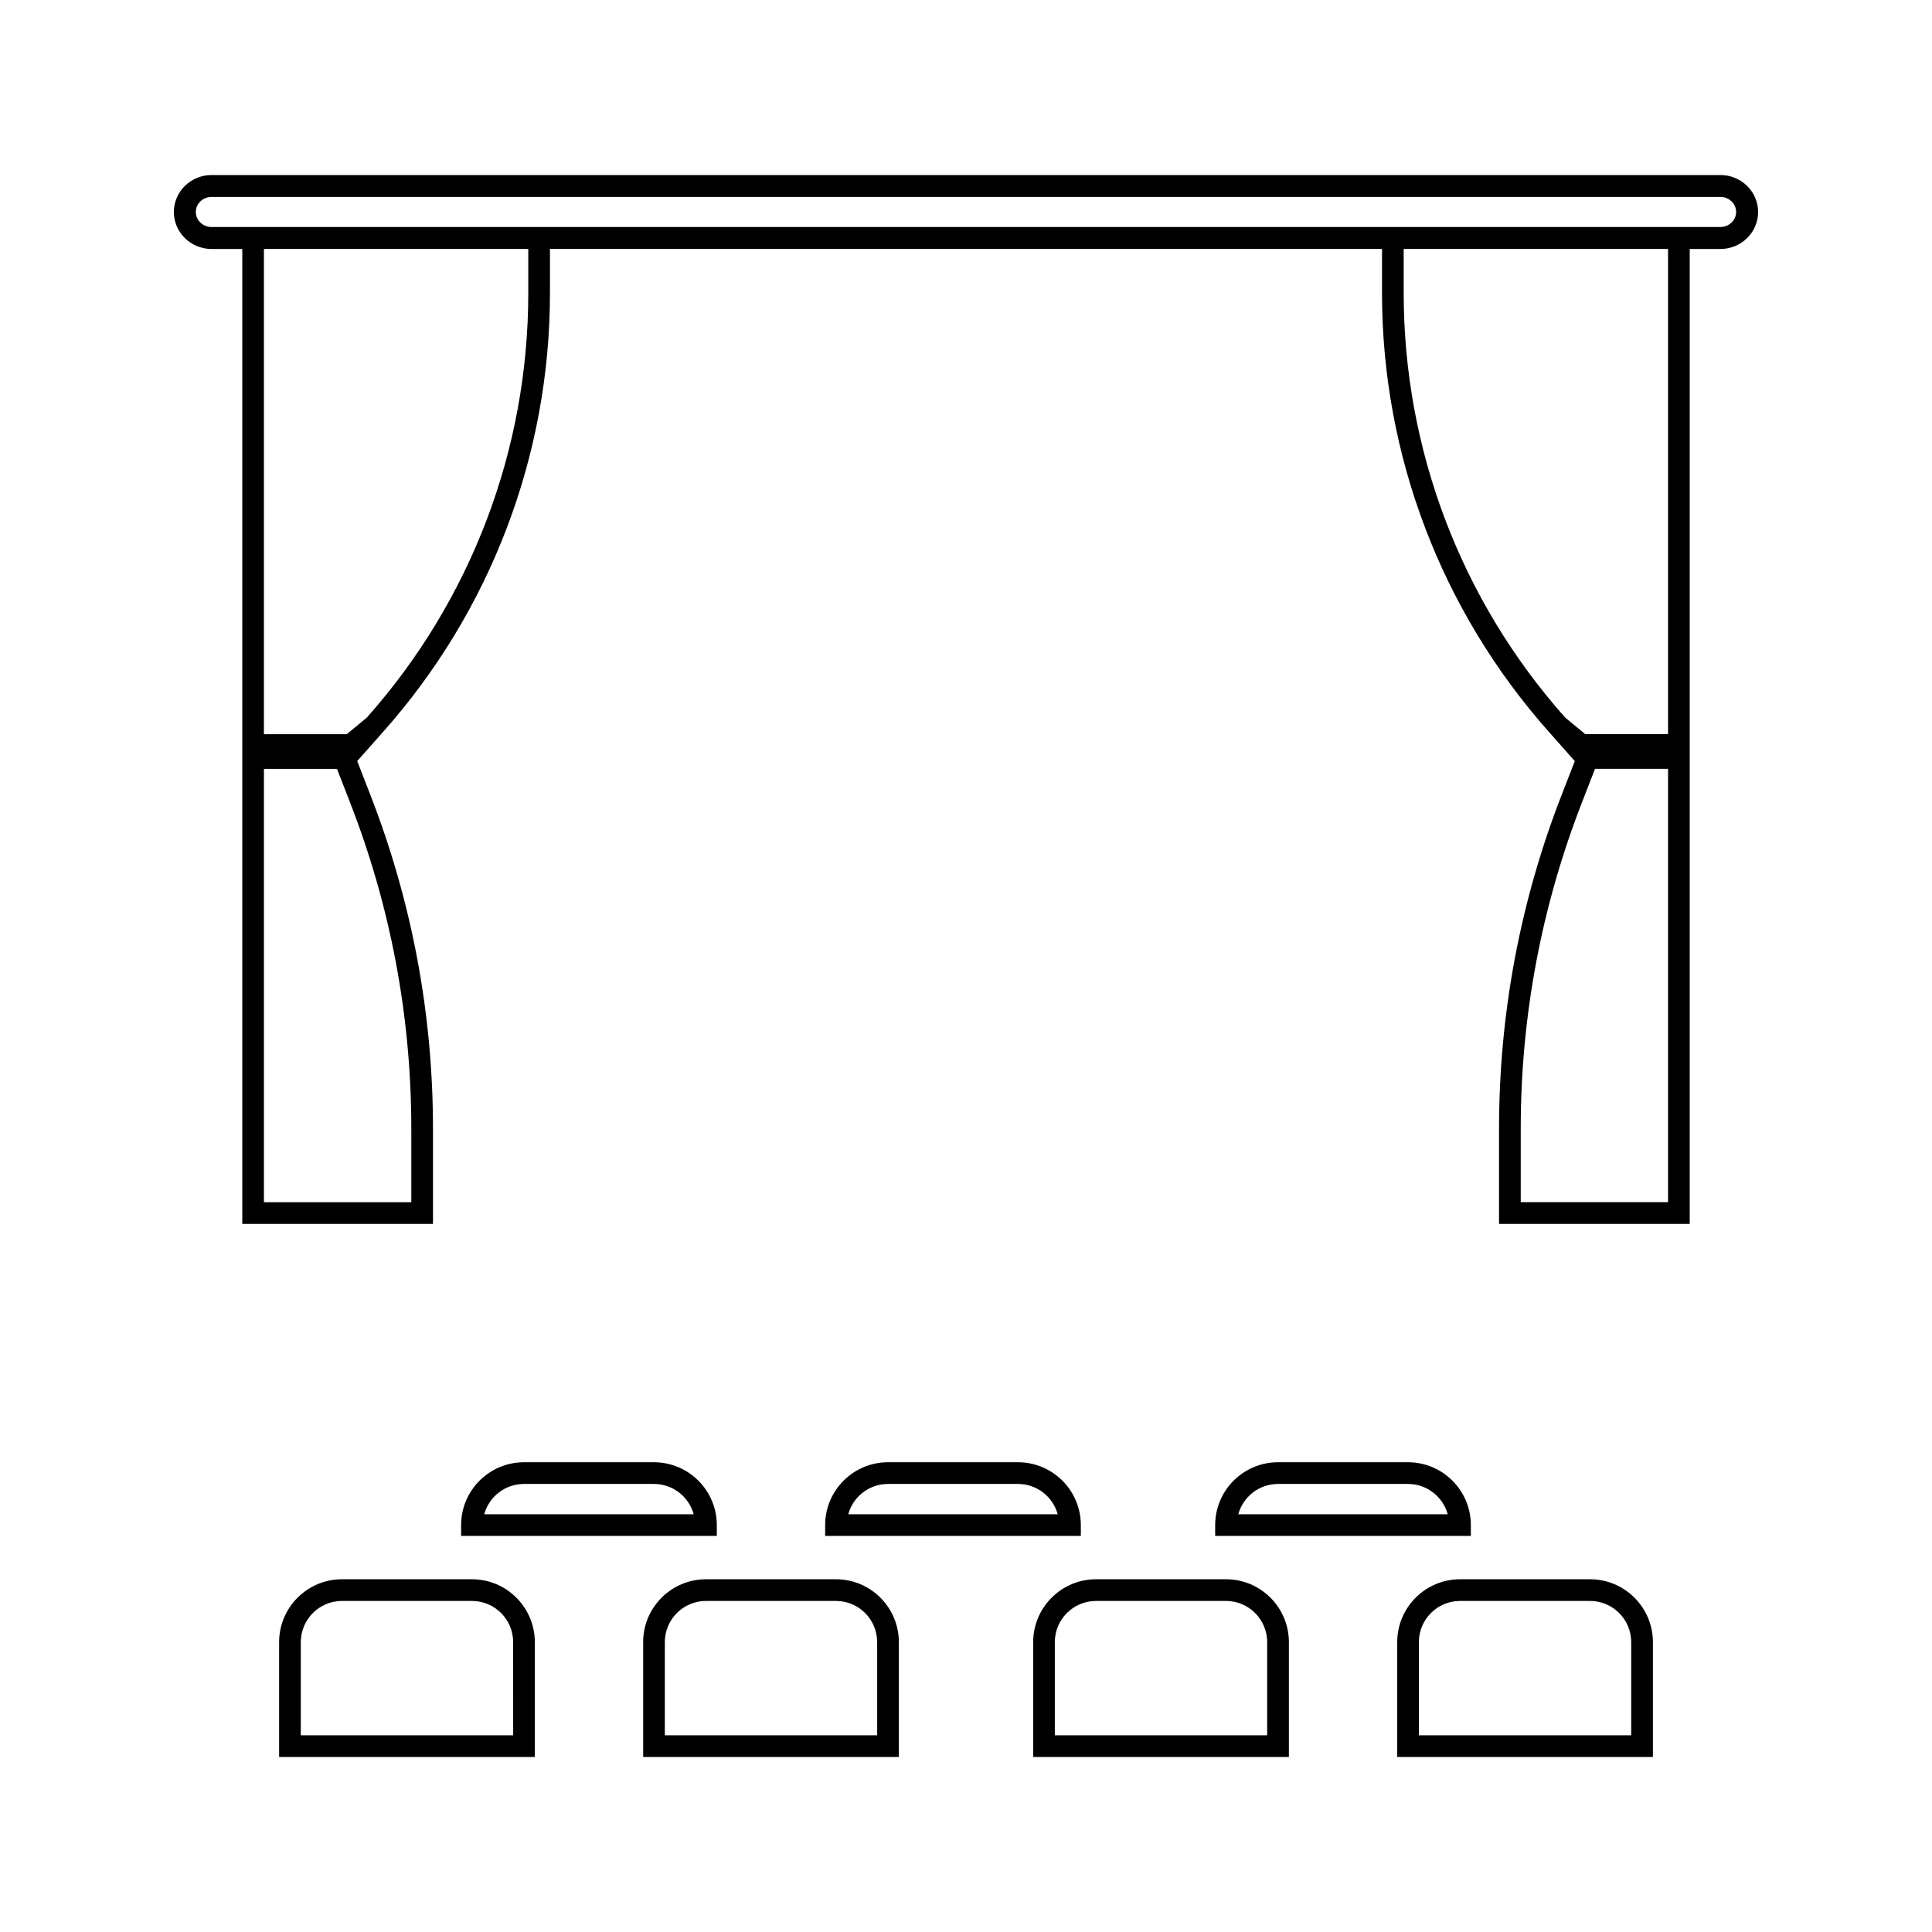
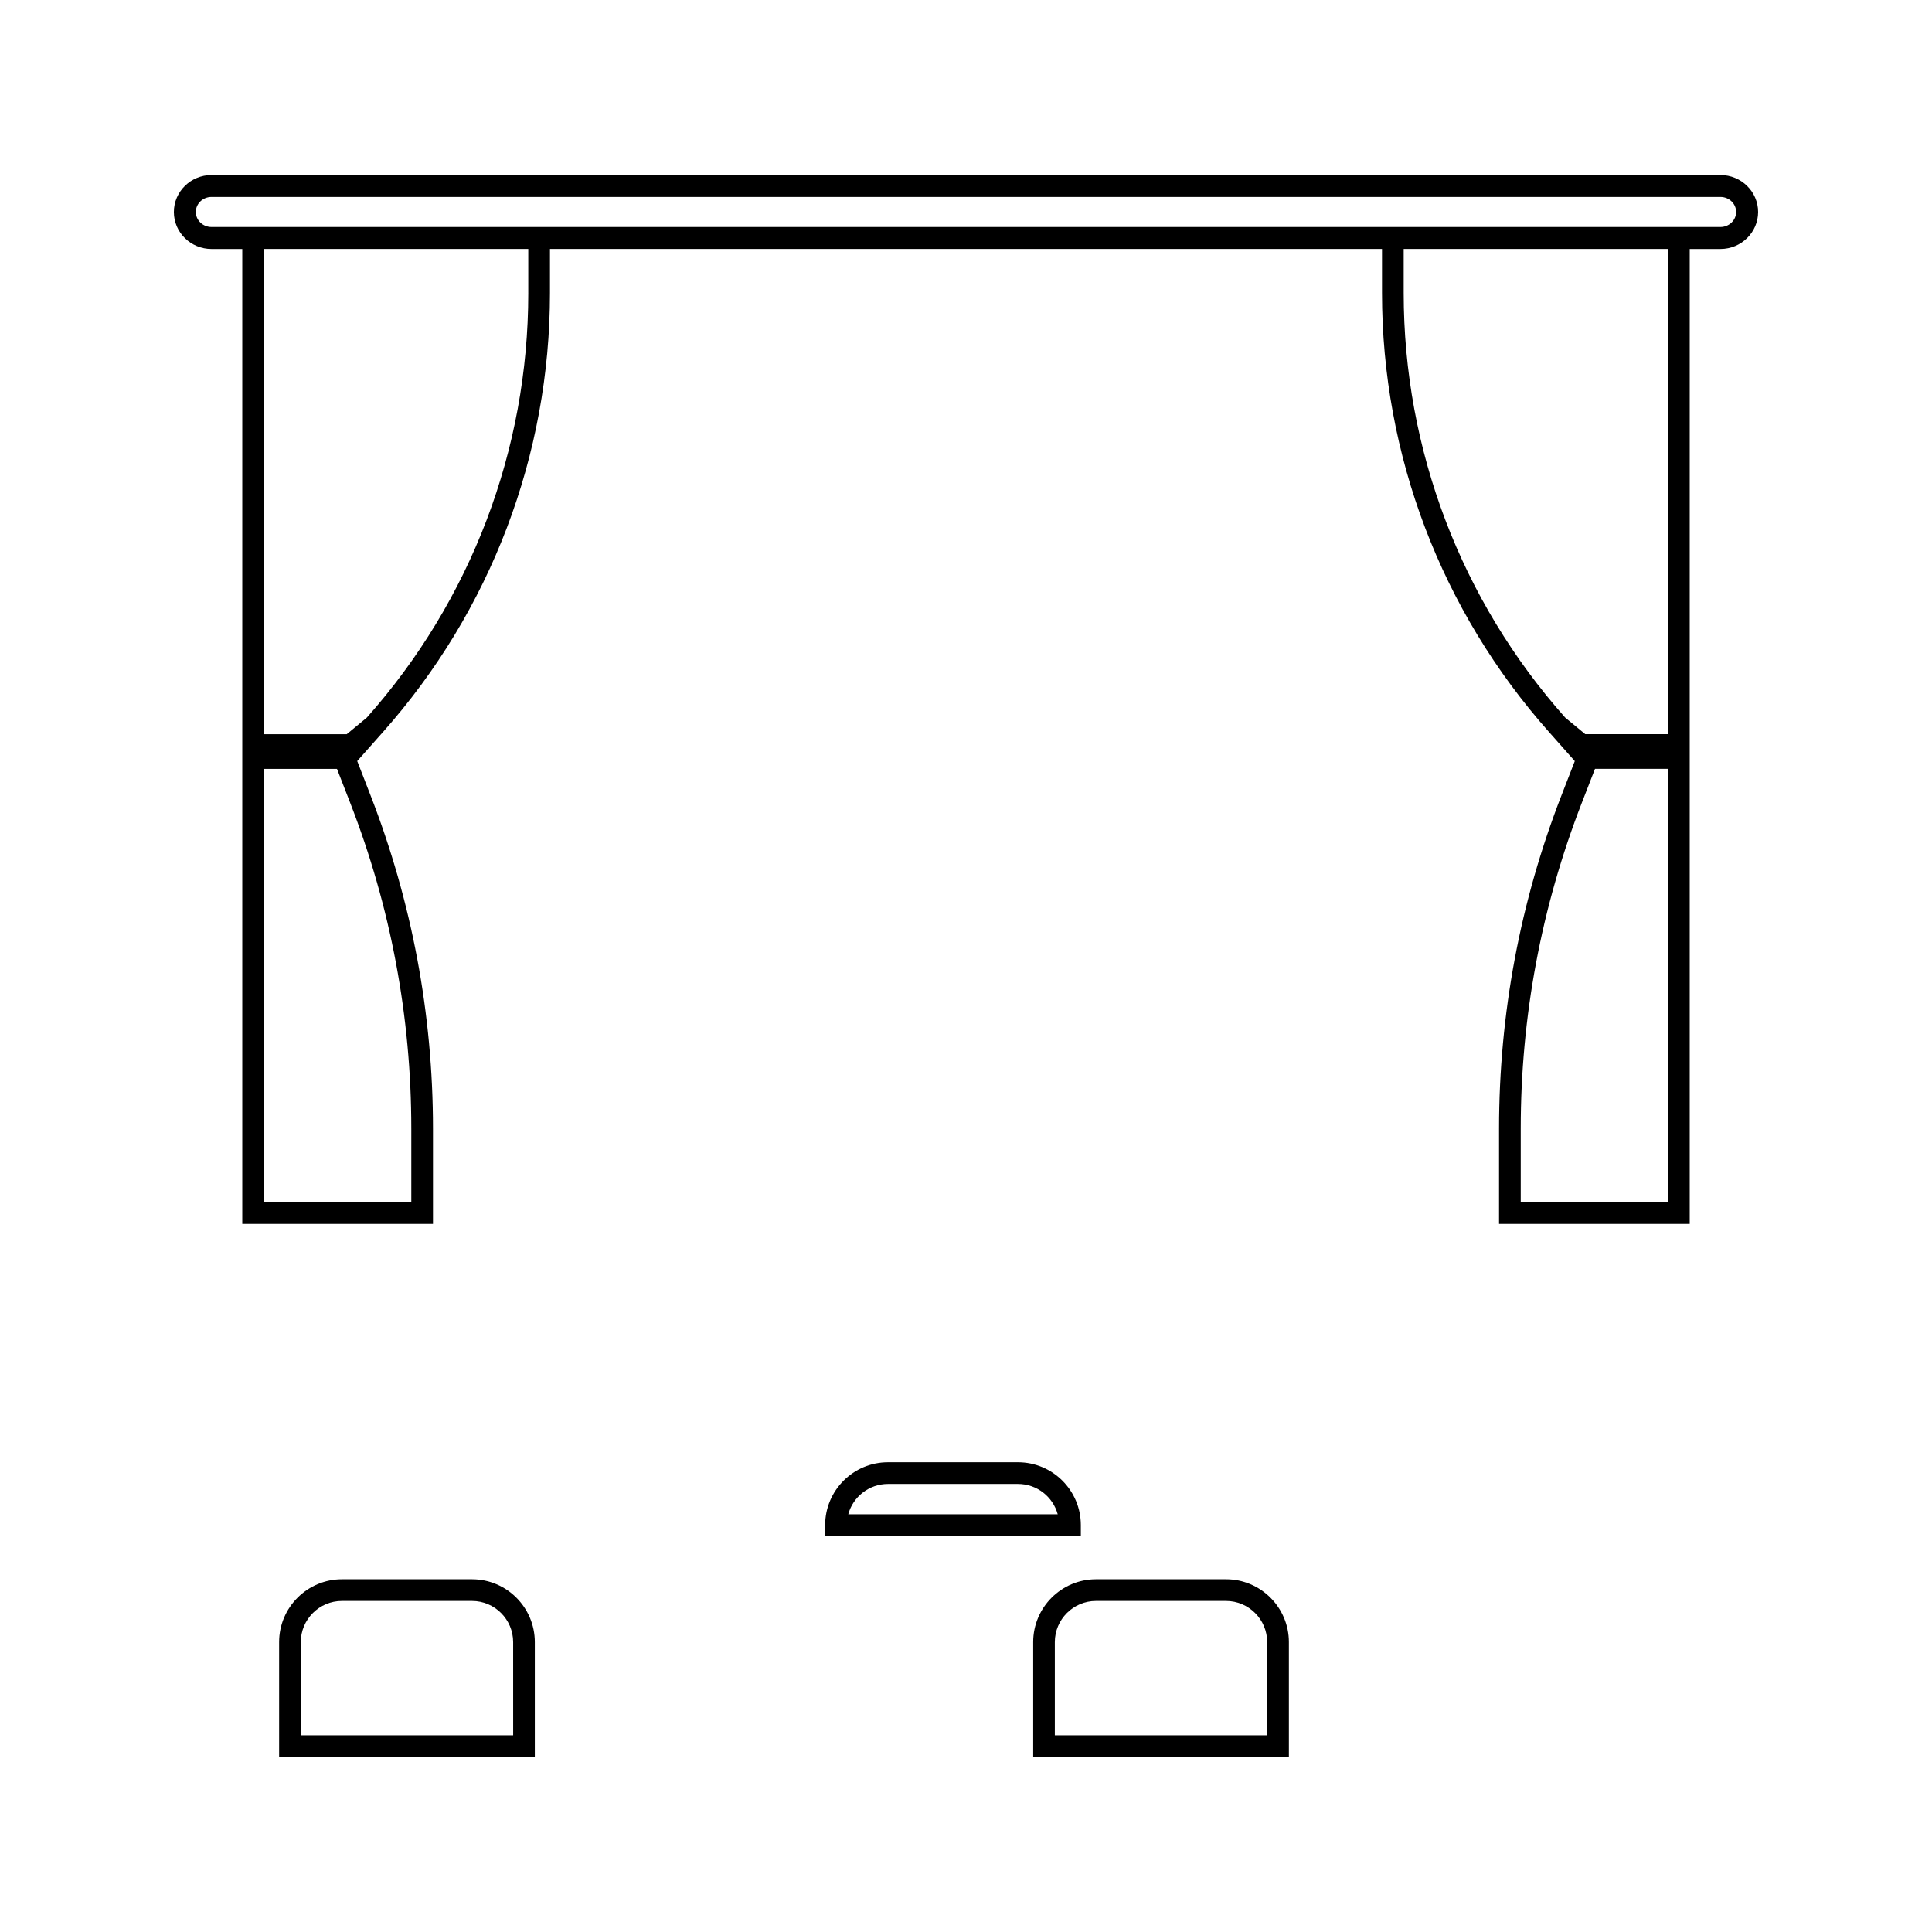
<svg xmlns="http://www.w3.org/2000/svg" fill="#000000" width="800px" height="800px" version="1.1" viewBox="144 144 512 512">
  <g>
    <path d="m269.08 562.52h-34.453c-9.184 0-16.656 7.473-16.656 16.656v30.438h67.762v-30.438c-0.004-9.184-7.469-16.656-16.652-16.656zm10.91 41.352h-56.277v-24.695c0-6.016 4.894-10.91 10.914-10.91h34.453c6.016 0 10.91 4.894 10.91 10.91l0.004 24.695z" />
-     <path d="m365.55 562.52h-34.453c-9.184 0-16.652 7.473-16.652 16.656v30.438h67.758v-30.438c-0.004-9.184-7.469-16.656-16.652-16.656zm10.91 41.352h-56.277v-24.695c0-6.016 4.894-10.91 10.91-10.91h34.453c6.016 0 10.91 4.894 10.91 10.91z" />
    <path d="m468.91 562.52h-34.449c-9.188 0-16.656 7.473-16.656 16.656v30.438h67.762v-30.438c0-9.184-7.473-16.656-16.656-16.656zm10.91 41.352h-56.281v-24.695c0-6.016 4.902-10.91 10.914-10.91h34.449c6.016 0 10.91 4.894 10.91 10.91v24.695z" />
-     <path d="m565.38 562.52h-34.449c-9.184 0-16.652 7.473-16.652 16.656v30.438h67.758v-30.438c0-9.184-7.473-16.656-16.656-16.656zm10.91 41.352h-56.273v-24.695c0-6.016 4.902-10.91 10.91-10.91h34.449c6.016 0 10.91 4.894 10.91 10.91v24.695z" />
-     <path d="m333.96 548.16c0-9.18-7.469-16.648-16.652-16.648h-34.453c-9.184 0-16.652 7.469-16.652 16.648v2.871h67.758zm-61.633-2.863c1.258-4.629 5.504-8.035 10.527-8.035h34.453c5.023 0 9.262 3.406 10.523 8.035z" />
    <path d="m430.43 548.16c0-9.18-7.469-16.648-16.652-16.648h-34.453c-9.184 0-16.652 7.469-16.652 16.648v2.871h67.758zm-61.633-2.863c1.258-4.629 5.504-8.035 10.527-8.035h34.453c5.023 0 9.262 3.406 10.527 8.035z" />
-     <path d="m533.79 548.16c0-9.18-7.473-16.648-16.652-16.648h-34.449c-9.188 0-16.656 7.469-16.656 16.648v2.871h67.758zm-61.633-2.863c1.266-4.629 5.504-8.035 10.531-8.035h34.449c5.016 0 9.262 3.406 10.527 8.035z" />
    <path d="m599.94 190.39h-399.89c-5.496 0-9.973 4.391-9.973 9.797s4.477 9.797 9.973 9.797h8.156v258.36h50.539v-25.238c0-30.375-5.582-60.137-16.594-88.445l-3.484-8.969 6.832-7.703c28.535-32.105 44.246-73.414 44.246-116.33v-11.684h220.5v11.684c0 42.918 15.719 84.23 44.258 116.33l6.832 7.711-3.484 8.969c-11.012 28.297-16.59 58.059-16.59 88.445v25.238h50.531v-258.37h8.145c5.504 0 9.98-4.398 9.98-9.797 0-5.402-4.481-9.797-9.98-9.797zm-346.94 252.72v19.492h-39.051v-114.84h19.355l3.496 8.988c10.75 27.641 16.199 56.695 16.199 86.363zm31-221.45c0 41.508-15.199 81.465-42.797 112.52l-5.312 4.387h-21.953l0.004-128.59h70.055v11.684zm302.05 240.93h-39.039v-19.492c0-29.672 5.449-58.727 16.195-86.363l3.488-8.988h19.355zm0-124.03h-21.941l-5.312-4.387c-27.605-31.051-42.805-71.012-42.805-112.52v-11.684h70.055zm13.891-134.4h-399.89c-2.293 0-4.156-1.789-4.156-3.984 0-2.199 1.863-3.984 4.156-3.984h399.88c2.297 0 4.16 1.785 4.16 3.984 0.004 2.191-1.863 3.984-4.156 3.984z" />
  </g>
</svg>